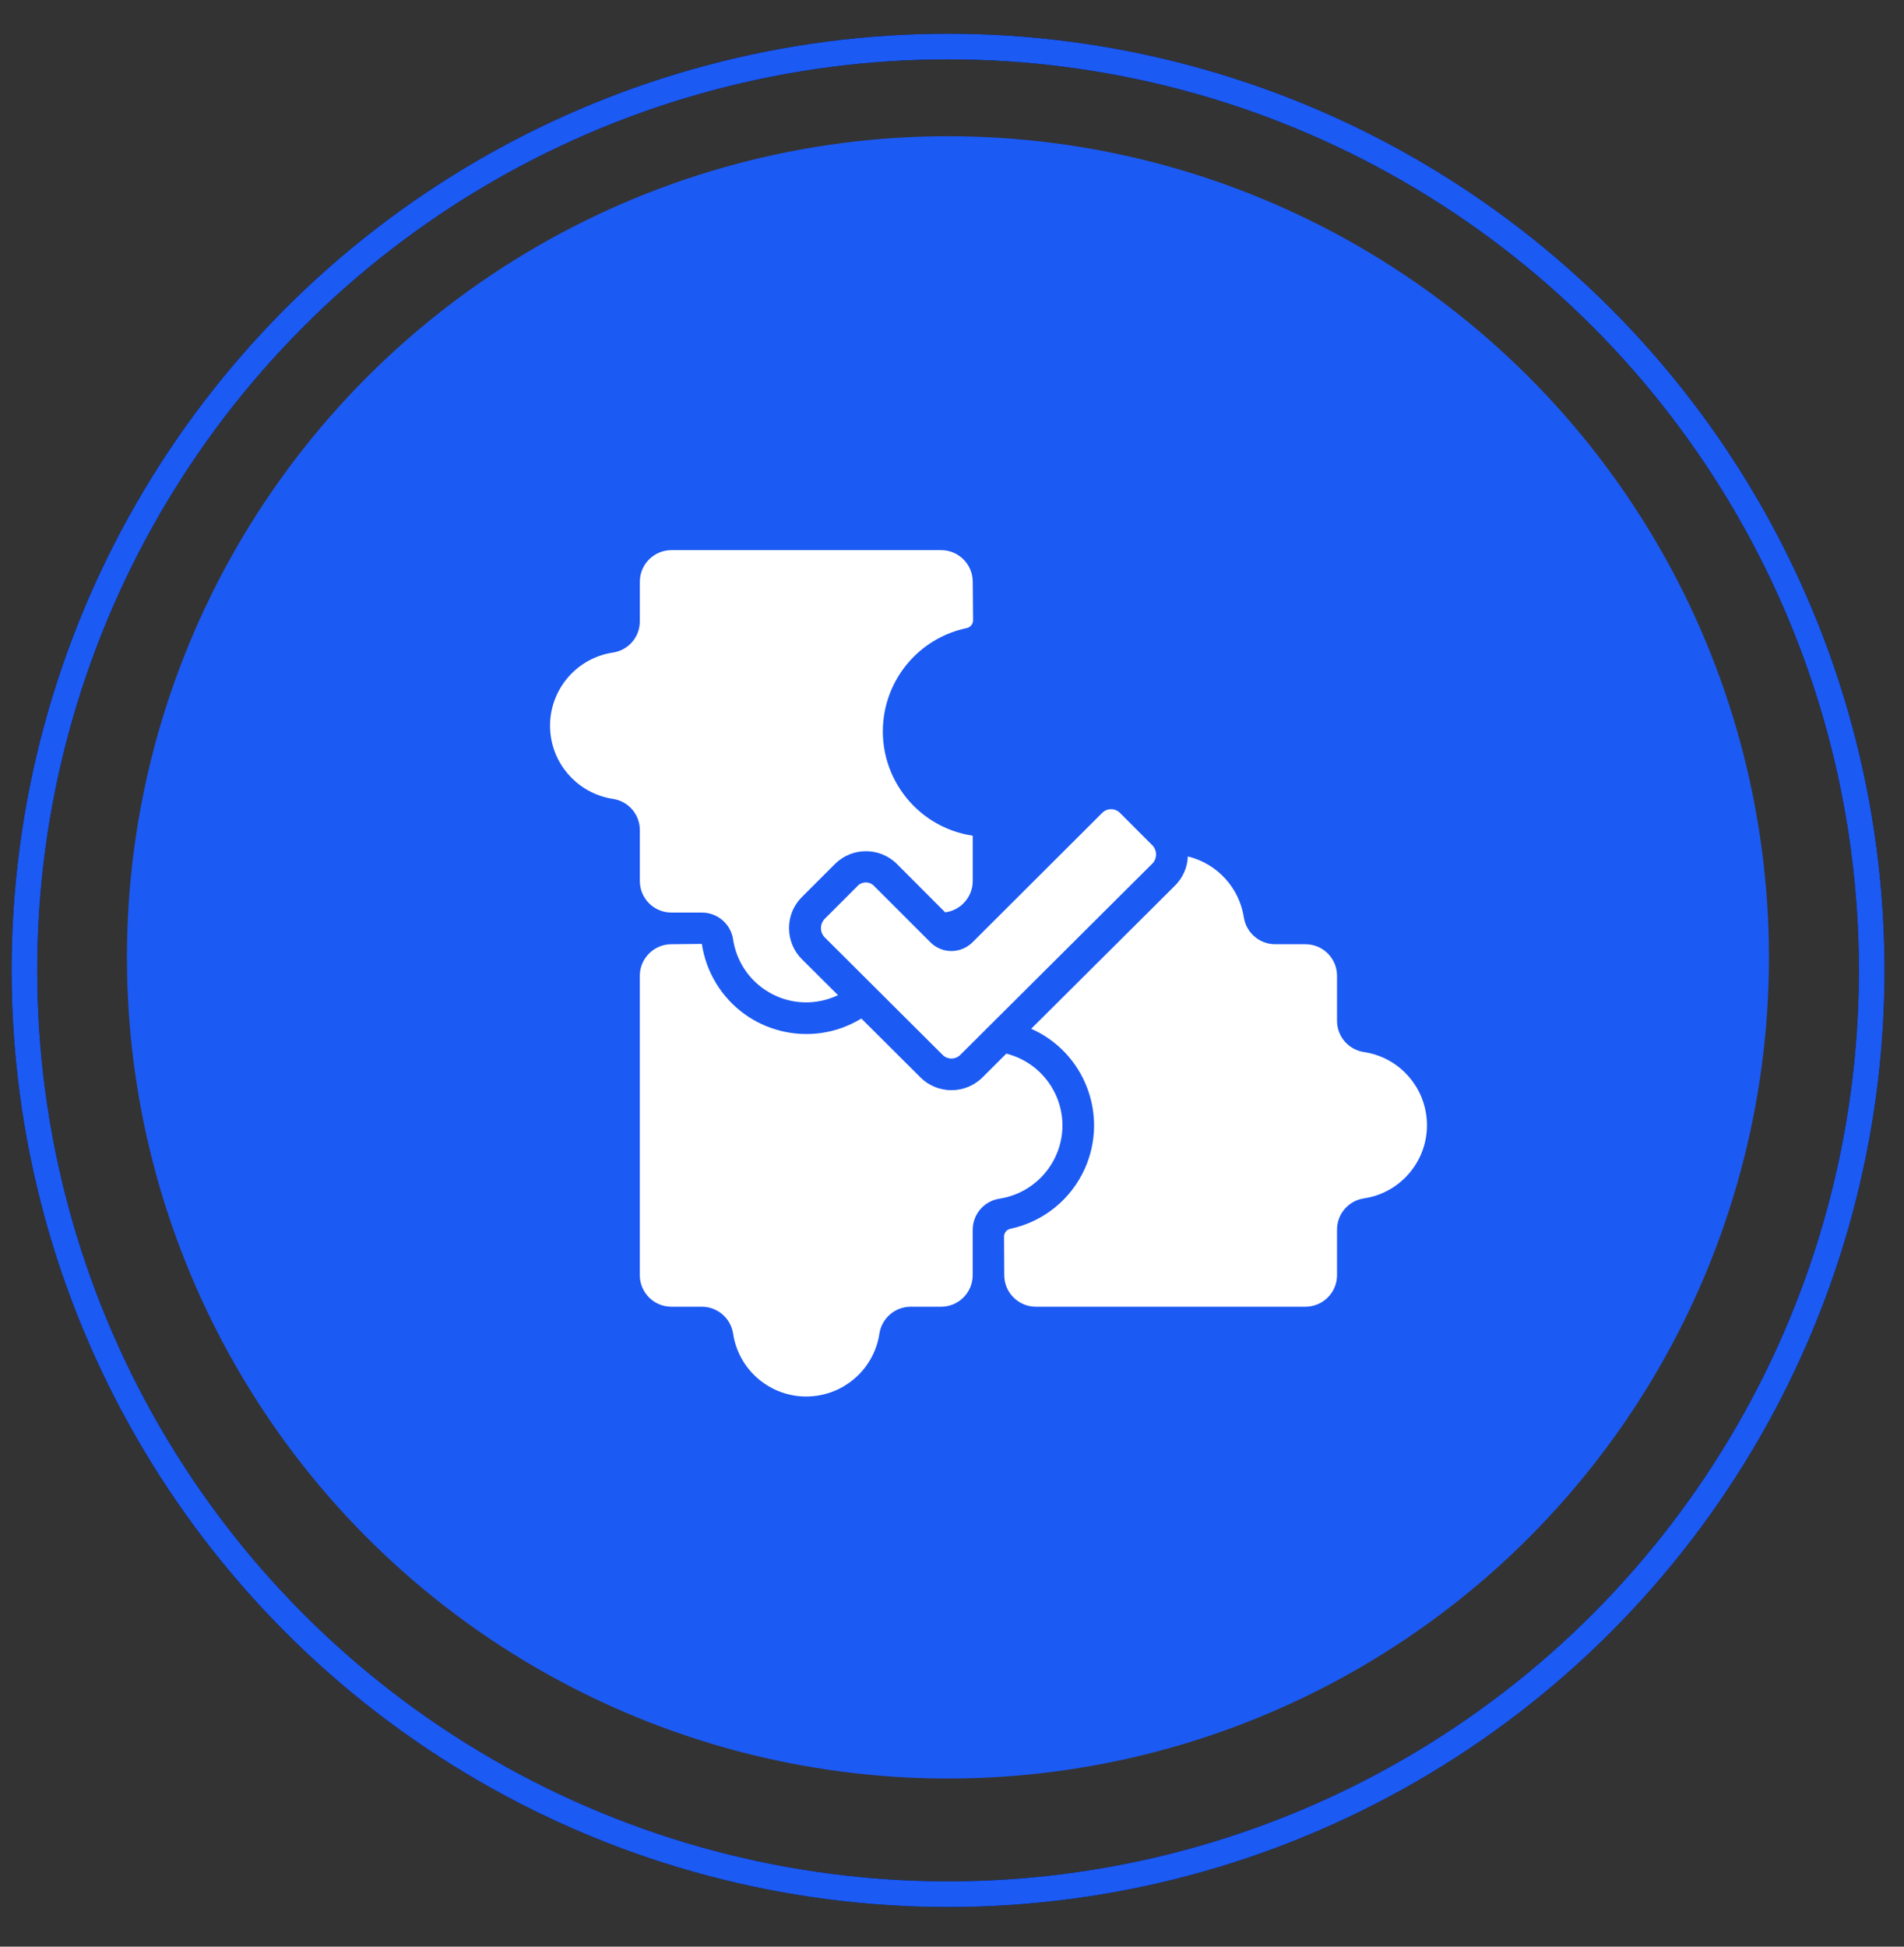
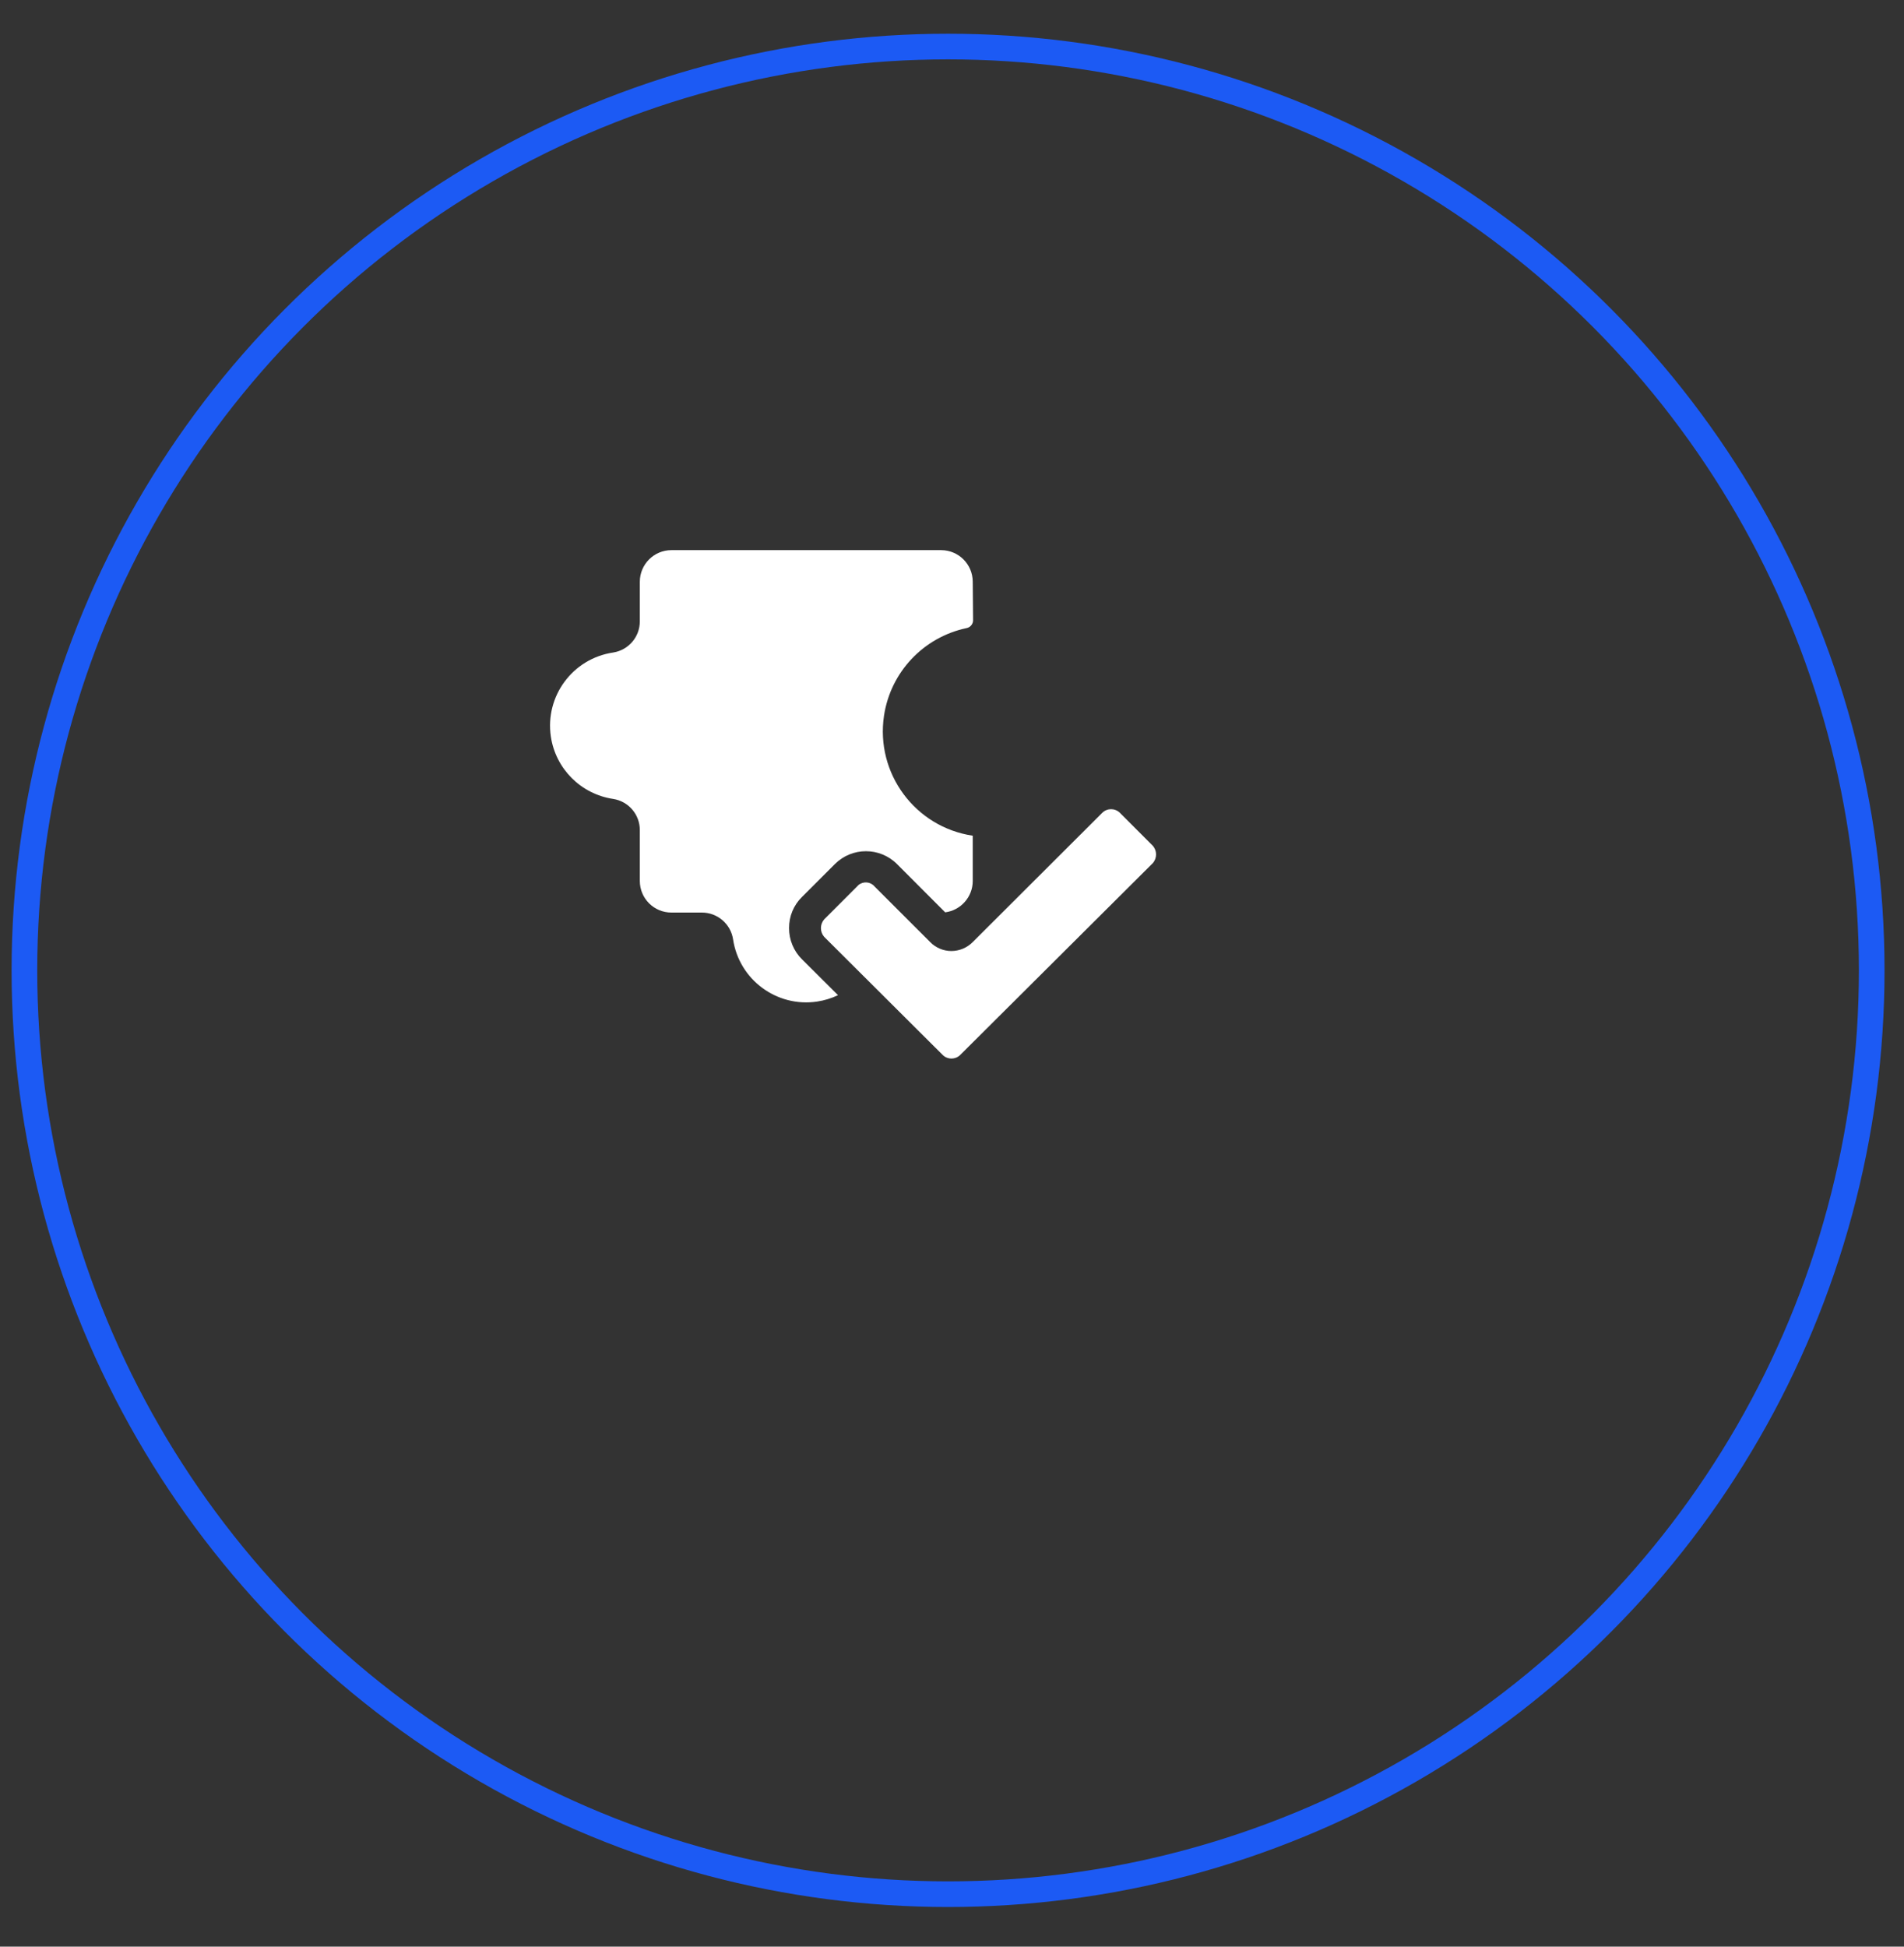
<svg xmlns="http://www.w3.org/2000/svg" width="45" height="46" viewBox="0 0 45 46" fill="none">
  <rect x="0" y="0" width="45" height="46" fill="#333333" stroke="none" />
-   <circle cx="22.404" cy="22.623" r="19.404" fill="#1C5AF4" />
  <path d="M15.122 20.818C15.122 21.23 15.456 21.564 15.868 21.564H16.589C16.957 21.564 17.27 21.833 17.326 22.197C17.469 23.152 18.359 23.81 19.313 23.667C19.484 23.641 19.65 23.591 19.806 23.516L18.953 22.667C18.758 22.473 18.648 22.208 18.649 21.932C18.647 21.656 18.756 21.39 18.953 21.197L19.732 20.418C20.137 20.013 20.795 20.013 21.2 20.418L22.339 21.559C22.711 21.51 22.99 21.193 22.99 20.818V19.748C21.628 19.544 20.689 18.274 20.893 16.912C21.048 15.882 21.826 15.057 22.845 14.842C22.933 14.825 22.998 14.747 22.998 14.657L22.99 13.746C22.989 13.334 22.656 13.001 22.244 13H15.868C15.456 13.001 15.123 13.334 15.122 13.746V14.681C15.123 15.049 14.856 15.361 14.493 15.419C13.537 15.56 12.878 16.449 13.019 17.405C13.132 18.167 13.731 18.766 14.493 18.879C14.856 18.936 15.123 19.249 15.122 19.616V20.818Z" fill="white" />
  <path d="M22.486 22.473C22.299 22.473 22.119 22.398 21.988 22.265L20.67 20.948C20.574 20.833 20.403 20.819 20.288 20.915C20.277 20.925 20.267 20.935 20.258 20.946L19.478 21.726C19.377 21.845 19.377 22.02 19.479 22.138L22.281 24.93C22.395 25.042 22.578 25.042 22.693 24.93L27.245 20.397C27.349 20.279 27.349 20.102 27.245 19.985L26.467 19.206C26.352 19.093 26.167 19.093 26.052 19.206L22.986 22.265C22.853 22.398 22.674 22.472 22.486 22.473Z" fill="white" />
-   <path d="M25.111 26.595C25.108 25.793 24.562 25.094 23.784 24.897L23.221 25.459C22.815 25.862 22.16 25.862 21.754 25.459L20.358 24.068C19.181 24.787 17.645 24.415 16.927 23.239C16.752 22.953 16.637 22.636 16.588 22.305L15.868 22.312C15.456 22.313 15.122 22.647 15.121 23.059V30.132C15.122 30.544 15.456 30.878 15.868 30.878H16.59C16.955 30.88 17.266 31.145 17.325 31.505C17.465 32.461 18.354 33.122 19.31 32.981C20.072 32.869 20.672 32.271 20.785 31.509C20.843 31.147 21.154 30.88 21.52 30.878H22.243C22.655 30.878 22.989 30.544 22.989 30.132V29.062C22.989 28.694 23.258 28.381 23.622 28.325C24.476 28.193 25.107 27.459 25.111 26.595Z" fill="white" />
-   <path d="M32.23 24.859C31.867 24.802 31.6 24.489 31.6 24.122V23.058C31.6 22.646 31.265 22.312 30.853 22.312H30.135C29.77 22.311 29.459 22.046 29.399 21.686C29.293 20.98 28.769 20.407 28.074 20.238C28.064 20.497 27.956 20.742 27.772 20.925L24.372 24.31C25.633 24.869 26.202 26.345 25.643 27.606C25.319 28.337 24.665 28.868 23.883 29.036C23.795 29.053 23.731 29.13 23.73 29.22L23.735 30.131C23.735 30.544 24.07 30.878 24.482 30.878H30.853C31.265 30.878 31.6 30.544 31.6 30.131V29.056C31.6 28.689 31.867 28.376 32.23 28.319C33.186 28.179 33.847 27.291 33.707 26.336C33.595 25.571 32.995 24.971 32.23 24.859Z" fill="white" />
-   <circle cx="22.407" cy="22.93" r="21.83" stroke="black" stroke-width="0.606" />
  <circle cx="22.407" cy="22.93" r="21.83" stroke="#1C5AF4" stroke-width="0.606" />
</svg>